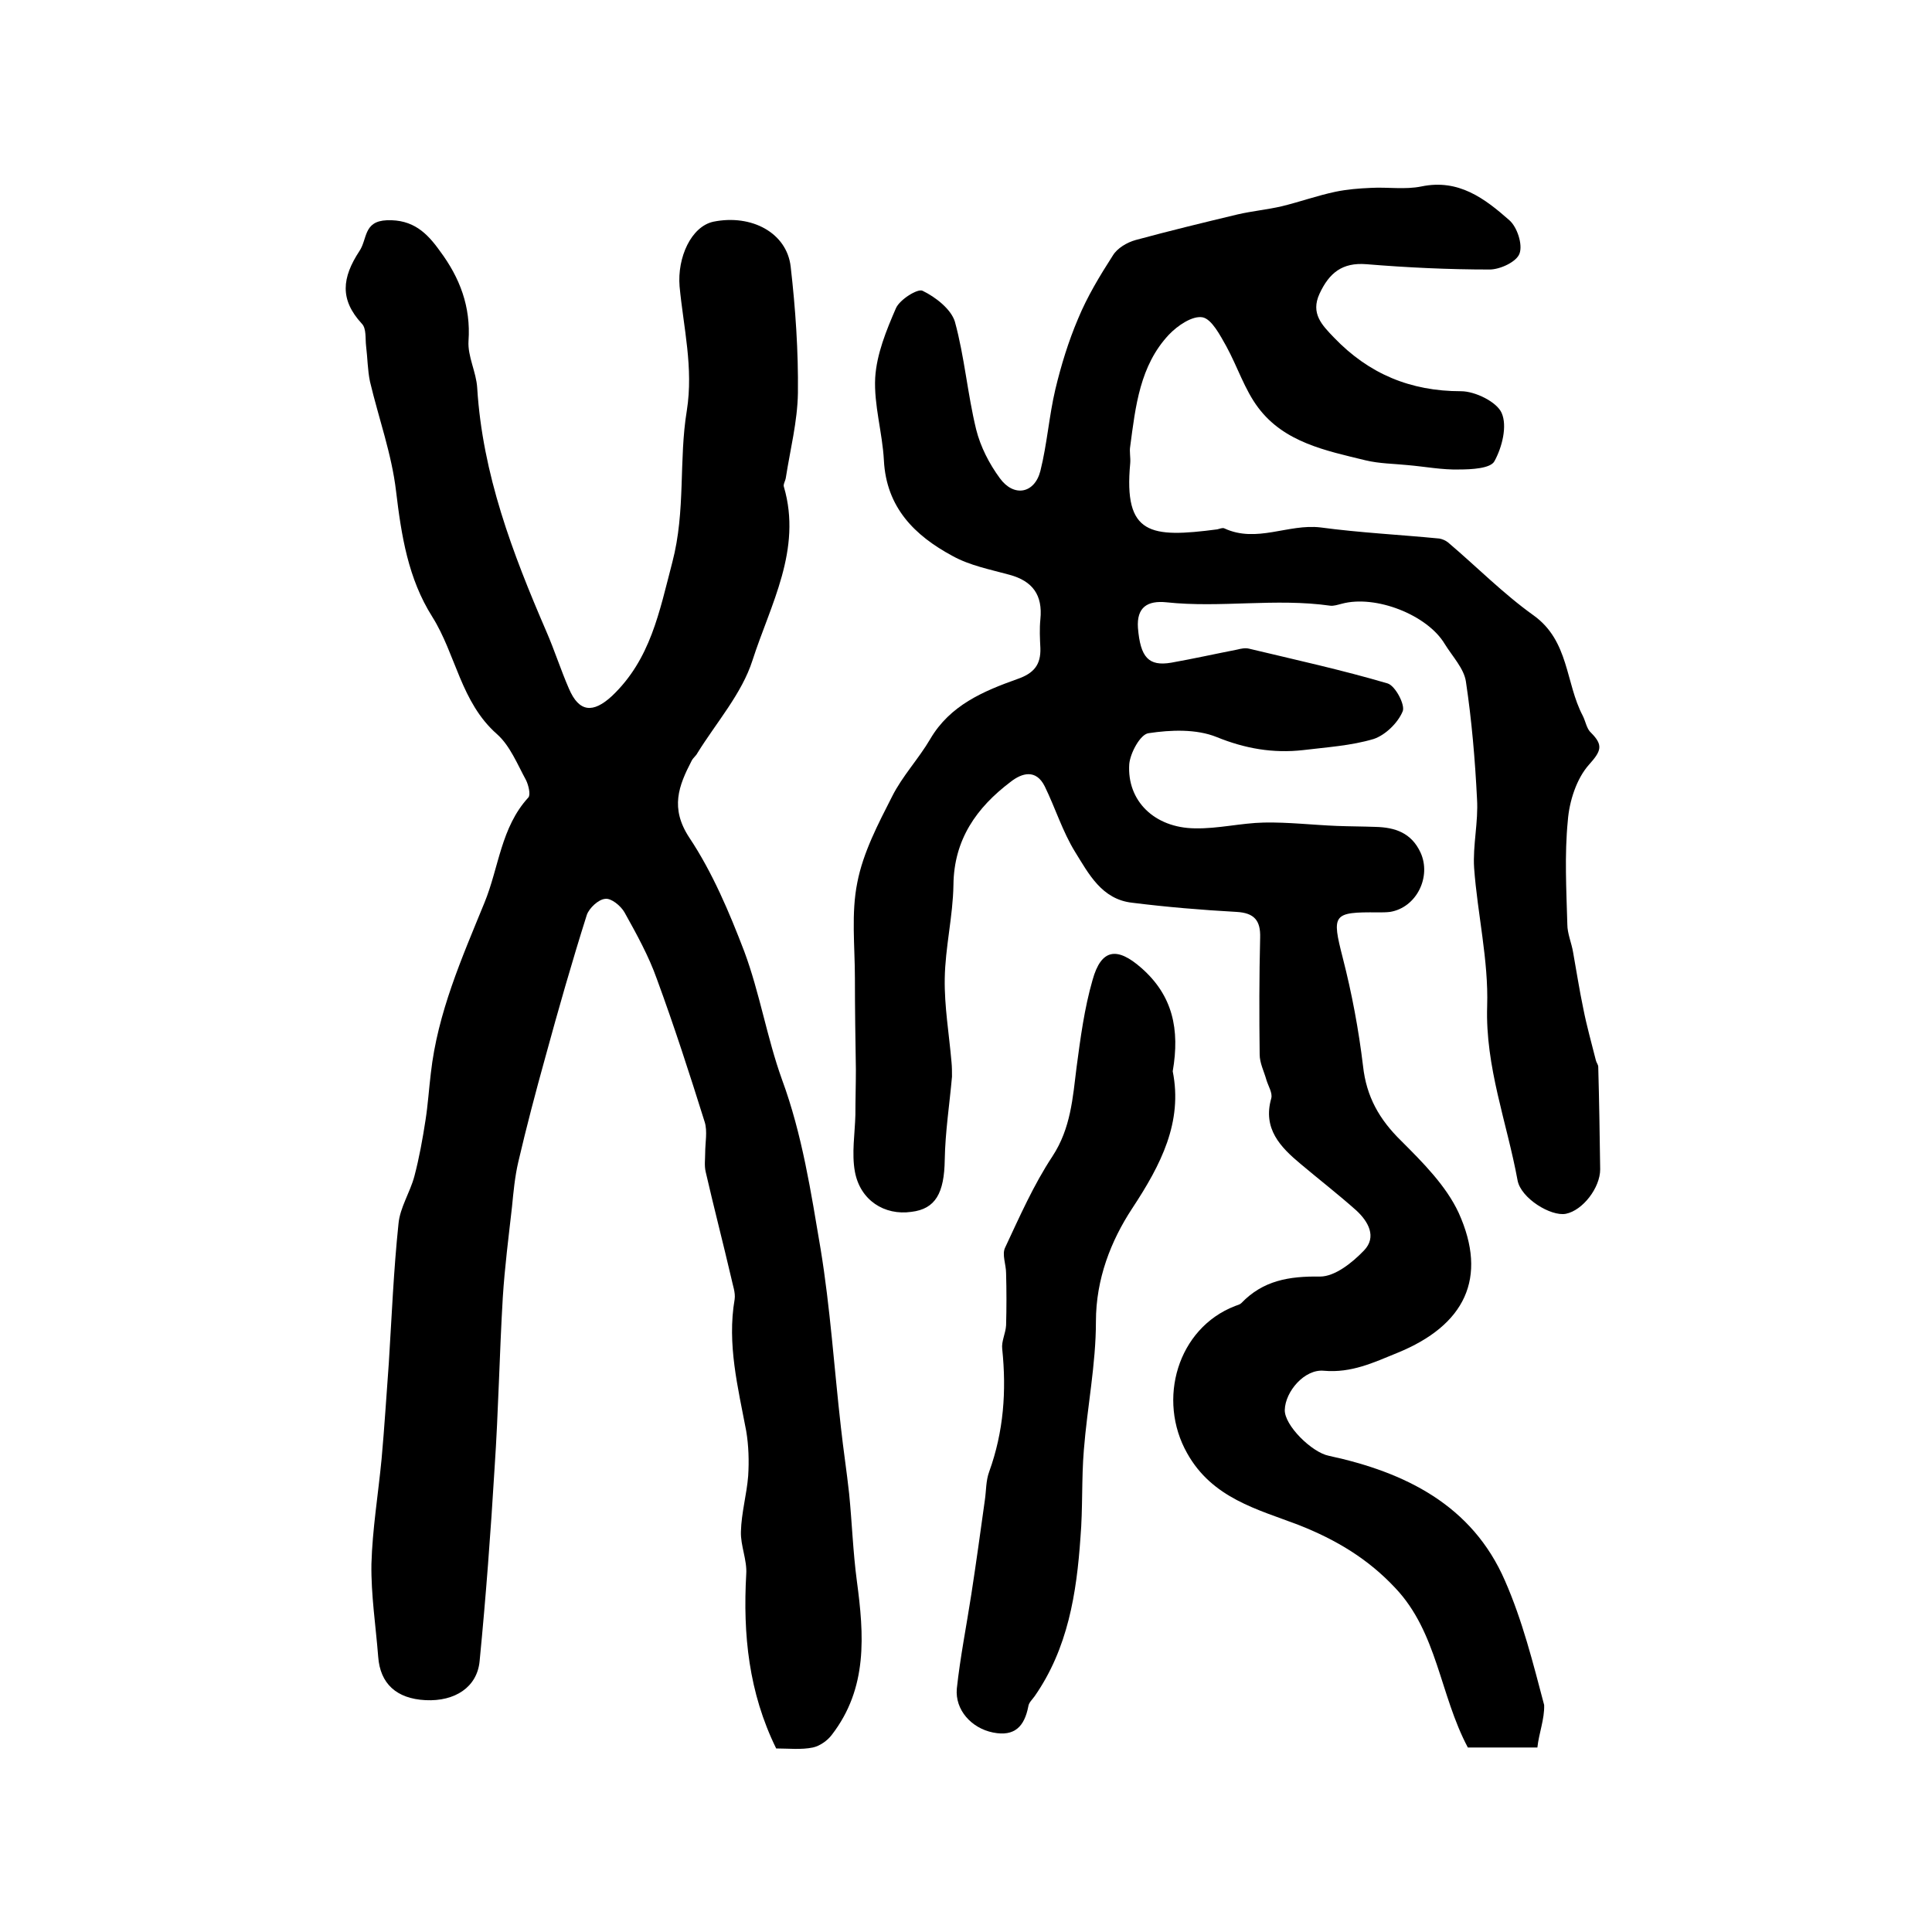
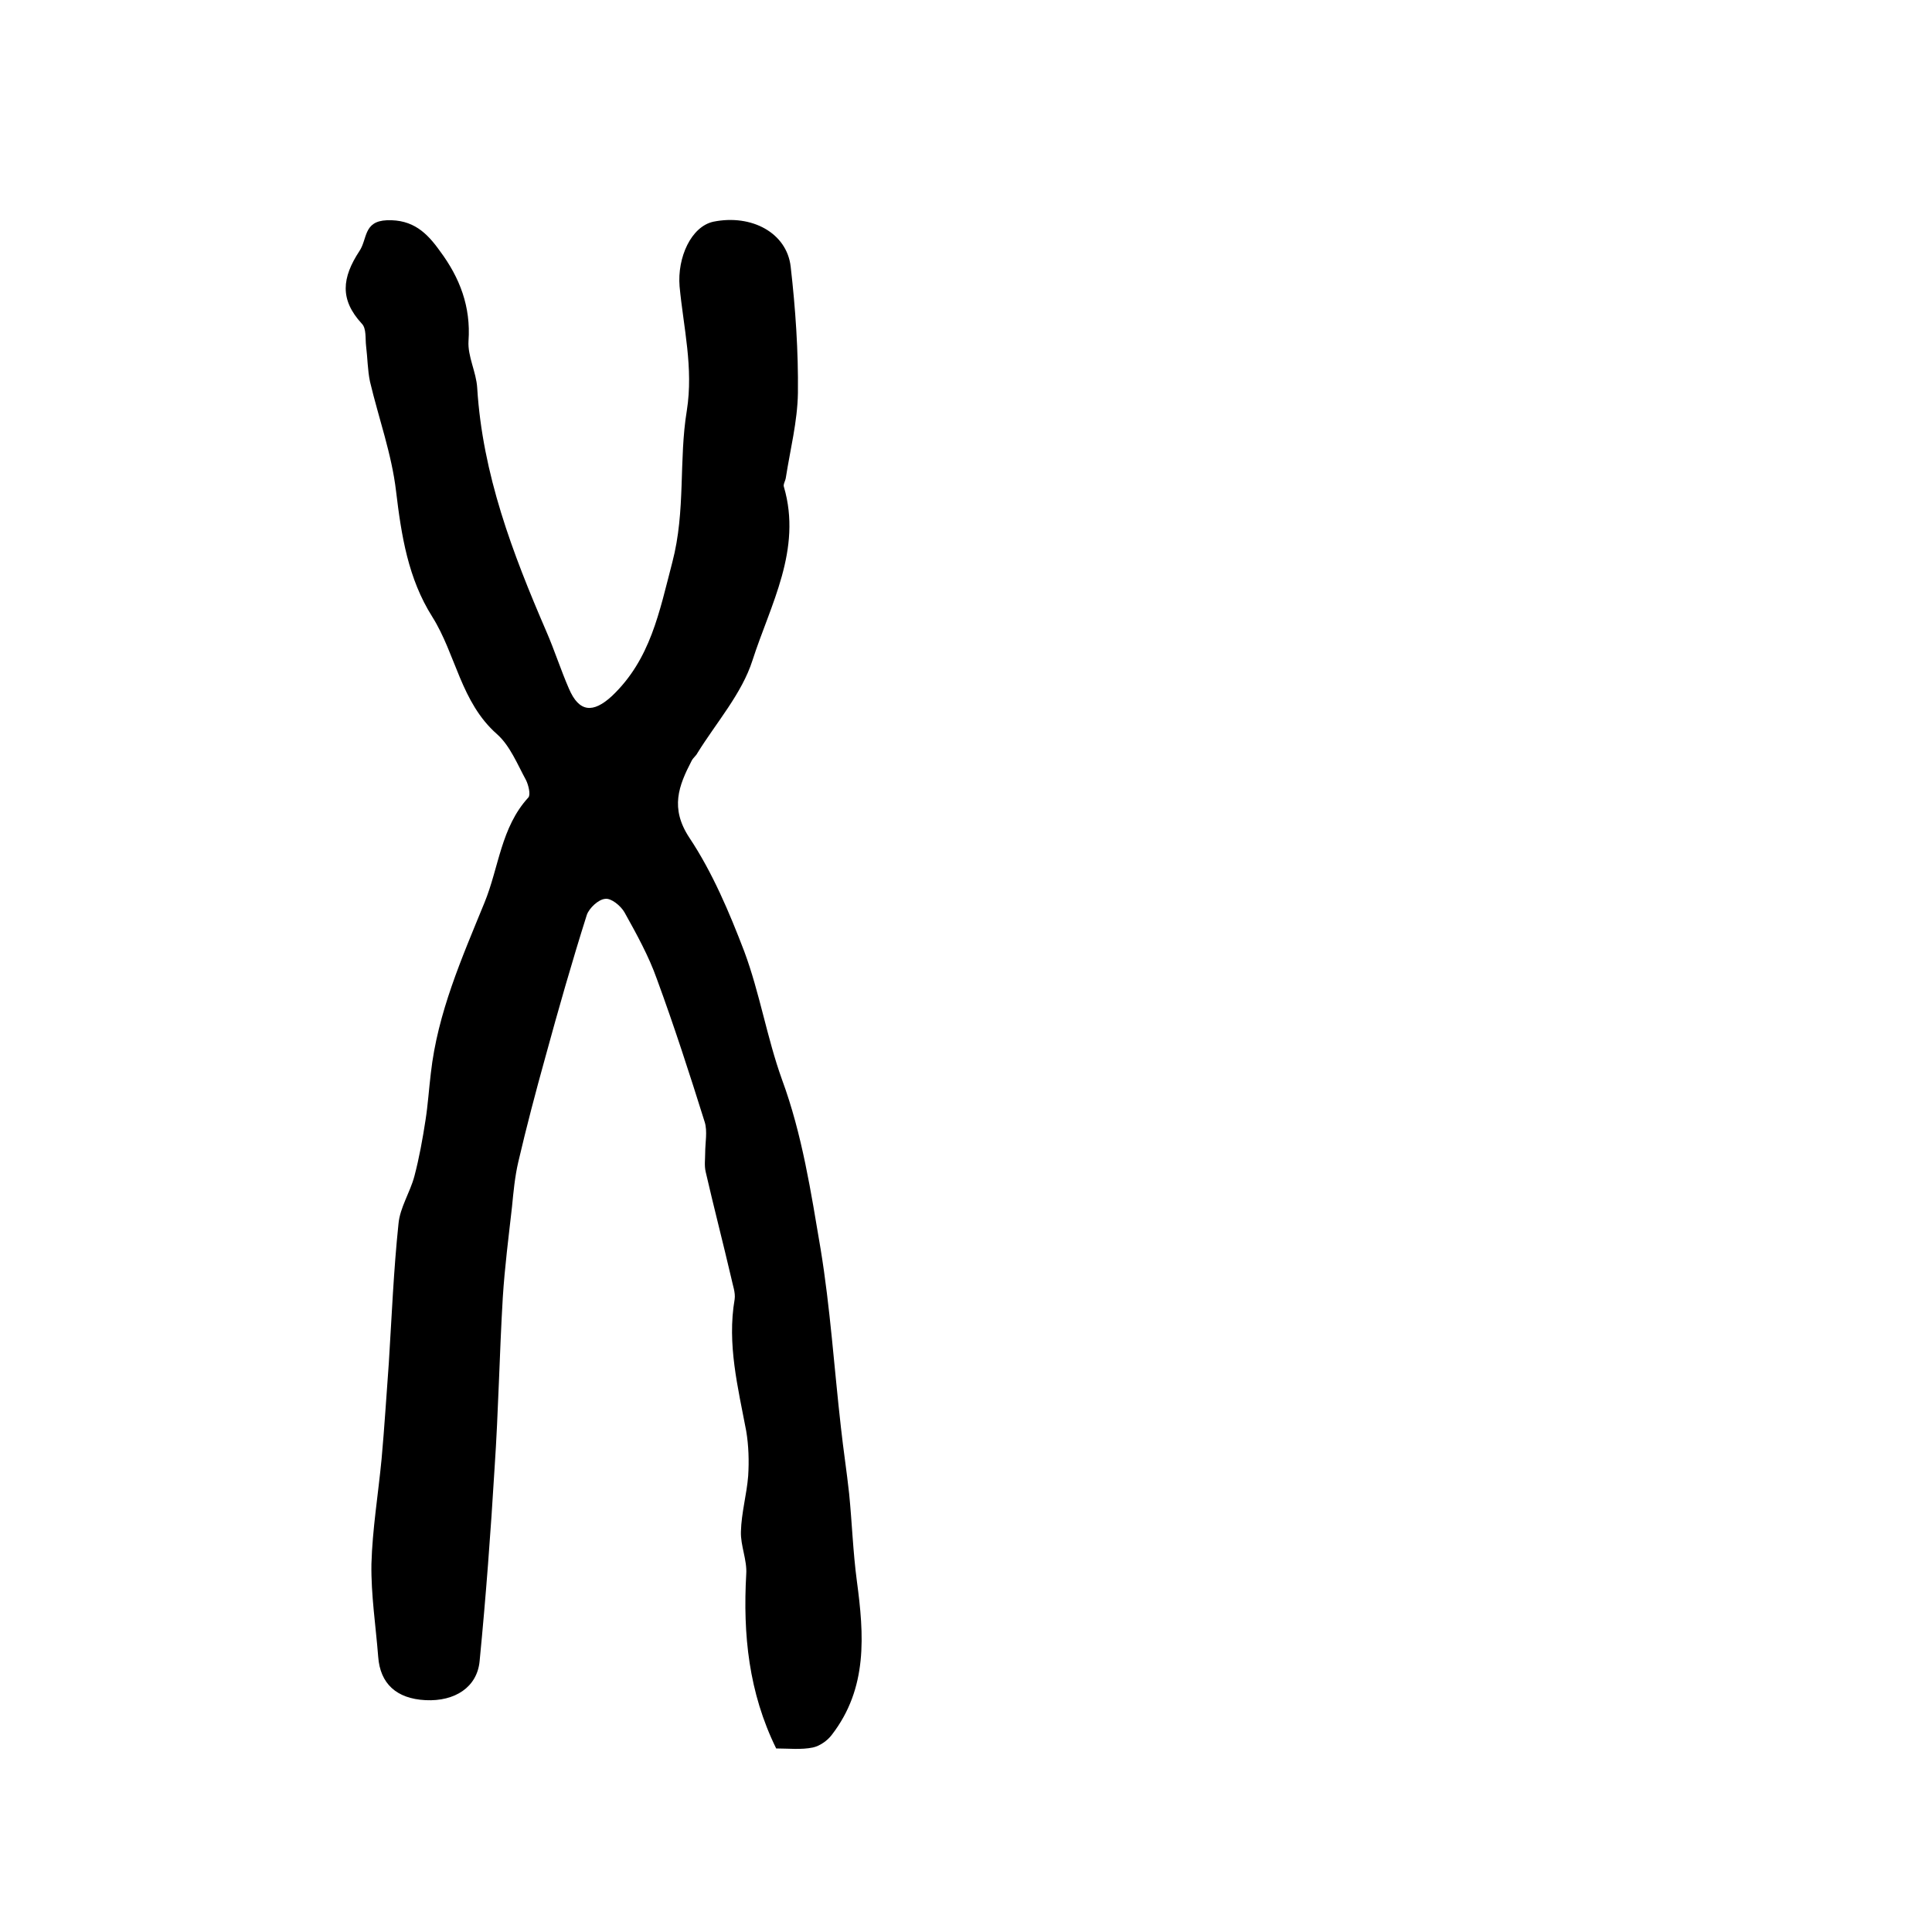
<svg xmlns="http://www.w3.org/2000/svg" version="1.1" id="图层_1" x="0px" y="0px" viewBox="0 0 400 400" style="enable-background:new 0 0 400 400;" xml:space="preserve">
  <style type="text/css">
	.st0{fill:#FFFFFF;}
</style>
  <g>
-     <path d="M318.3,361.8c-5.2,0-10,0-14.4,0c-5.8-10.9-6.3-23.8-15-33c-5.6-6-12.2-10-20.1-13.1c-8.4-3.2-17.8-5.5-23-14.8   c-6.3-11.1-2-25.9,9.9-30.5c0.5-0.2,1-0.3,1.3-0.6c4.5-4.7,9.9-5.6,16.3-5.5c3.1,0,6.7-2.9,9.1-5.4c2.7-2.8,0.9-6-1.6-8.3   c-3.7-3.3-7.7-6.4-11.5-9.6c-4.2-3.5-7.9-7.3-6.1-13.6c0.3-1.1-0.6-2.5-1-3.8c-0.5-1.8-1.4-3.5-1.4-5.3c-0.1-8-0.1-16.1,0.1-24.2   c0.1-3.5-1.2-5.1-4.9-5.3c-7.2-0.4-14.4-1-21.6-1.9c-6.3-0.7-9-6-11.8-10.5c-2.6-4.2-4.1-9.1-6.3-13.6c-1.8-3.6-4.7-2.8-7.1-0.9   c-7,5.3-11.7,11.9-11.8,21.3c-0.1,6.5-1.7,12.9-1.8,19.4c-0.1,5.7,0.9,11.5,1.4,17.3c0.1,1,0.1,2,0.1,3c-0.5,5.7-1.4,11.4-1.5,17.2   c-0.1,6.9-1.9,10.2-6.9,10.8c-5.6,0.8-10.6-2.4-11.7-8.3c-0.7-3.8,0-7.9,0.1-11.8c0-3.1,0.1-6.2,0.1-9.4   c-0.1-6.3-0.2-12.5-0.2-18.8c0-6.7-0.8-13.5,0.5-19.9c1.2-6.2,4.3-12.1,7.2-17.8c2.1-4.2,5.5-7.8,7.9-11.9c4.1-7,11-9.9,18-12.4   c3.5-1.2,4.9-3,4.8-6.4c-0.1-2-0.2-4,0-6c0.5-5-1.6-7.9-6.4-9.2c-4-1.1-8.2-1.9-11.8-3.9c-7.8-4.2-13.7-10-14.2-19.8   c-0.3-5.7-2.1-11.5-1.8-17.1c0.3-4.9,2.3-9.8,4.3-14.4c0.8-1.8,4.5-4.1,5.5-3.6c2.7,1.3,5.9,3.8,6.7,6.4c2,7.3,2.6,14.9,4.4,22.3   c0.9,3.6,2.7,7.1,4.9,10.1c2.9,4,7.2,3.2,8.4-1.5c1.4-5.6,1.8-11.4,3.1-16.9c1.2-5,2.7-9.9,4.7-14.6c1.9-4.6,4.5-8.9,7.2-13.1   c0.9-1.5,2.9-2.7,4.7-3.2c7-1.9,14-3.6,21.1-5.3c3-0.7,6.2-1,9.2-1.7c3.7-0.9,7.3-2.2,11.1-3c2.4-0.5,4.9-0.7,7.3-0.8   c3.5-0.2,7.1,0.4,10.5-0.3c7.7-1.6,13.1,2.5,18.2,7c1.6,1.4,2.8,5,2.1,6.9c-0.6,1.7-4,3.3-6.2,3.3c-8.5,0-17-0.4-25.5-1.1   c-5-0.4-7.7,1.8-9.7,6.1c-1.9,4.1,0.5,6.5,3,9.1c7.2,7.5,15.8,11.1,26.3,11.1c2.9,0,7.4,2.2,8.4,4.5c1.2,2.7,0.1,7.1-1.5,10   c-0.8,1.5-4.8,1.7-7.3,1.7c-3.5,0.1-7.1-0.6-10.6-0.9c-2.9-0.3-5.9-0.3-8.8-1c-8.2-2-16.8-3.7-22.2-10.9c-2.8-3.7-4.3-8.5-6.6-12.7   c-1.3-2.3-3-5.6-4.9-6c-2.1-0.4-5.2,1.7-7,3.6c-6,6.4-6.9,14.8-8,23.1c-0.2,1.1,0.1,2.3,0,3.5c-1.4,14.9,4.2,15.5,18,13.7   c0.5-0.1,1.1-0.4,1.5-0.2c6.7,3.1,13.2-1,19.9-0.2c8.2,1.1,16.4,1.5,24.6,2.3c0.6,0.1,1.3,0.4,1.8,0.8c5.9,5,11.4,10.6,17.7,15.1   c7.4,5.3,6.6,14,10.2,20.8c0.6,1.2,0.8,2.7,1.7,3.5c2.6,2.6,2.1,3.8-0.4,6.6c-2.6,2.9-4.1,7.6-4.4,11.6c-0.7,7.1-0.3,14.3-0.1,21.5   c0,1.9,0.9,3.9,1.2,5.8c0.7,3.9,1.3,7.8,2.1,11.6c0.7,3.6,1.7,7.1,2.6,10.7c0.1,0.5,0.5,0.9,0.5,1.4c0.2,7.1,0.3,14.1,0.4,21.2   c0,3.8-3.6,8.5-7.1,9.2c-3.1,0.6-9.3-3.2-10-6.9c-2.2-12-6.7-23.5-6.3-36.1c0.3-9.5-2-19-2.7-28.6c-0.3-4.7,0.9-9.5,0.6-14.3   c-0.4-8.1-1.1-16.3-2.3-24.3c-0.4-2.7-2.8-5.2-4.4-7.8c-3.6-6-14.3-10.2-21.3-8.3c-0.8,0.2-1.7,0.5-2.4,0.4   c-11.3-1.6-22.7,0.5-33.9-0.7c-3.9-0.4-6.2,1-5.9,5.3c0.5,6.1,2.2,8,6.9,7.2c4.5-0.8,9-1.8,13.6-2.7c0.8-0.2,1.7-0.4,2.5-0.2   c9.6,2.3,19.2,4.4,28.7,7.2c1.6,0.5,3.7,4.5,3.1,5.8c-1,2.4-3.6,4.9-6,5.7c-4.7,1.4-9.7,1.7-14.6,2.3c-6.2,0.7-12-0.3-17.9-2.7   c-4.2-1.7-9.5-1.5-14.1-0.8c-1.7,0.2-3.8,4.1-4,6.4c-0.5,7.6,5.2,13.2,13.6,13.3c4.8,0.1,9.5-1.1,14.3-1.2c5-0.1,10.1,0.5,15.1,0.7   c2.7,0.1,5.3,0.1,8,0.2c4,0.1,7.4,1.2,9.3,5.3c2.3,5-0.8,11.4-6.3,12.3c-0.8,0.1-1.7,0.1-2.5,0.1c-9.4-0.1-9.6,0.4-7.3,9.4   c1.9,7.4,3.3,14.9,4.2,22.4c0.7,6.4,3.4,11.1,7.9,15.5c4.5,4.5,9.3,9.3,11.9,14.9c6.1,13.5,1.3,23.3-12.7,29   c-4.9,2-9.5,4.2-15.2,3.7c-4-0.4-8,4.3-8.1,8.1c-0.1,3.2,5.6,8.8,9.1,9.5c15.8,3.4,29.7,10.2,36.5,25.9c3.6,8.2,5.8,17,8.1,25.7   C319.8,355.9,318.6,358.9,318.3,361.8z" />
    <path d="M160.7,362c-5.7-11.6-6.9-23.6-6.2-36.1c0.2-2.9-1.2-5.9-1.1-8.8c0.1-3.9,1.2-7.7,1.5-11.5c0.2-3.1,0.1-6.3-0.4-9.3   c-1.7-9-4-18-2.4-27.3c0.2-1.4-0.4-2.9-0.7-4.4c-1.7-7.3-3.6-14.6-5.3-22c-0.3-1.3-0.1-2.6-0.1-3.9c0-2.1,0.5-4.5-0.1-6.4   c-3.1-9.9-6.3-19.8-9.9-29.6c-1.7-4.8-4.2-9.3-6.7-13.8c-0.8-1.4-2.8-3-4-2.8c-1.4,0.1-3.3,1.9-3.8,3.3c-3.1,9.8-5.9,19.6-8.6,29.5   c-2,7.2-3.9,14.4-5.6,21.7c-0.7,3-1,6.2-1.3,9.3c-0.7,6.2-1.5,12.4-1.9,18.7c-0.7,11.8-0.9,23.5-1.7,35.3   c-0.8,13.3-1.8,26.7-3.1,40c-0.5,5.4-5.1,8.4-11.2,8.1c-6-0.3-9.4-3.4-9.8-9c-0.5-6.4-1.5-12.8-1.4-19.2c0.2-7.2,1.4-14.4,2.1-21.7   c0.6-6.6,1-13.2,1.5-19.9c0.6-9.6,1-19.3,2-28.8c0.3-3.4,2.4-6.5,3.3-9.9c1-3.8,1.7-7.7,2.3-11.6c0.5-3.2,0.7-6.4,1.1-9.7   c1.4-12.5,6.4-23.8,11.1-35.3c3-7.3,3.4-15.6,9.1-21.8c0.5-0.6,0-2.6-0.5-3.6c-1.8-3.3-3.3-7.1-6-9.5c-7.5-6.6-8.5-16.5-13.4-24.3   c-5-7.9-6.4-16.8-7.5-26c-0.9-7.7-3.6-15.1-5.4-22.7c-0.5-2.4-0.5-4.9-0.8-7.3c-0.2-1.6,0.1-3.7-0.9-4.7c-4.6-5-4.1-9.5-0.5-15   c1.7-2.5,0.8-6.2,5.7-6.4c5.4-0.2,8.3,2.6,11,6.4c4.1,5.5,6.4,11.5,5.9,18.6c-0.2,3.2,1.6,6.4,1.8,9.7c1.1,17.9,7.3,34.2,14.3,50.4   c1.7,3.9,3,8,4.7,11.9c2.1,4.9,5,5.1,8.9,1.5c8-7.6,9.8-17.4,12.5-27.7c2.8-10.7,1.3-21.1,3-31.4c1.4-8.9-0.7-17.2-1.5-25.7   c-0.5-6,2.4-12.4,7-13.4c7.9-1.6,15.2,2.3,16,9.3c1,8.7,1.6,17.5,1.5,26.2c-0.1,5.9-1.6,11.7-2.5,17.5c-0.1,0.7-0.6,1.4-0.4,1.9   c3.8,13-2.8,24.4-6.5,35.9c-2.2,6.9-7.5,12.9-11.4,19.2c-0.3,0.6-0.9,1-1.2,1.6c-2.7,5.2-4.5,9.8-0.5,15.9   c4.8,7.2,8.3,15.5,11.4,23.6c3.2,8.6,4.7,17.9,7.8,26.5c4.2,11.4,6,23.3,8,35.1c2,12.2,2.8,24.6,4.2,36.9c0.5,4.6,1.2,9.1,1.7,13.7   c0.6,6,0.8,12.1,1.6,18.1c1.5,11.2,2.3,22.2-5.2,31.9c-0.9,1.2-2.5,2.3-3.9,2.6C165.9,362.3,163.2,362,160.7,362z" />
-     <path d="M242.8,221.8c2.1,10.5-2.4,19.3-8.4,28.4c-4.4,6.7-7.5,14.6-7.5,23.4c0,8.9-1.8,17.7-2.5,26.6c-0.5,6-0.2,12.1-0.7,18.1   c-0.8,11.6-2.6,23-9.5,32.9c-0.5,0.7-1.2,1.3-1.3,2.1c-0.8,4.1-2.8,6.3-7.3,5.4c-4.5-0.9-7.9-4.7-7.5-9.1c0.7-6.5,2-13,3-19.5   c1-6.5,1.9-13,2.8-19.5c0.3-2,0.2-4,0.9-5.9c3-8.3,3.6-16.7,2.7-25.4c-0.2-1.6,0.7-3.2,0.8-4.9c0.1-3.6,0.1-7.2,0-10.8   c0-1.8-0.9-3.9-0.2-5.3c3-6.4,5.9-13,9.8-18.9c3.8-5.8,4.2-12.1,5-18.5c0.8-6,1.6-12.1,3.3-18c1.8-6.5,5.1-6.9,10.1-2.5   C242.8,206.1,244.3,213.1,242.8,221.8z" />
  </g>
</svg>